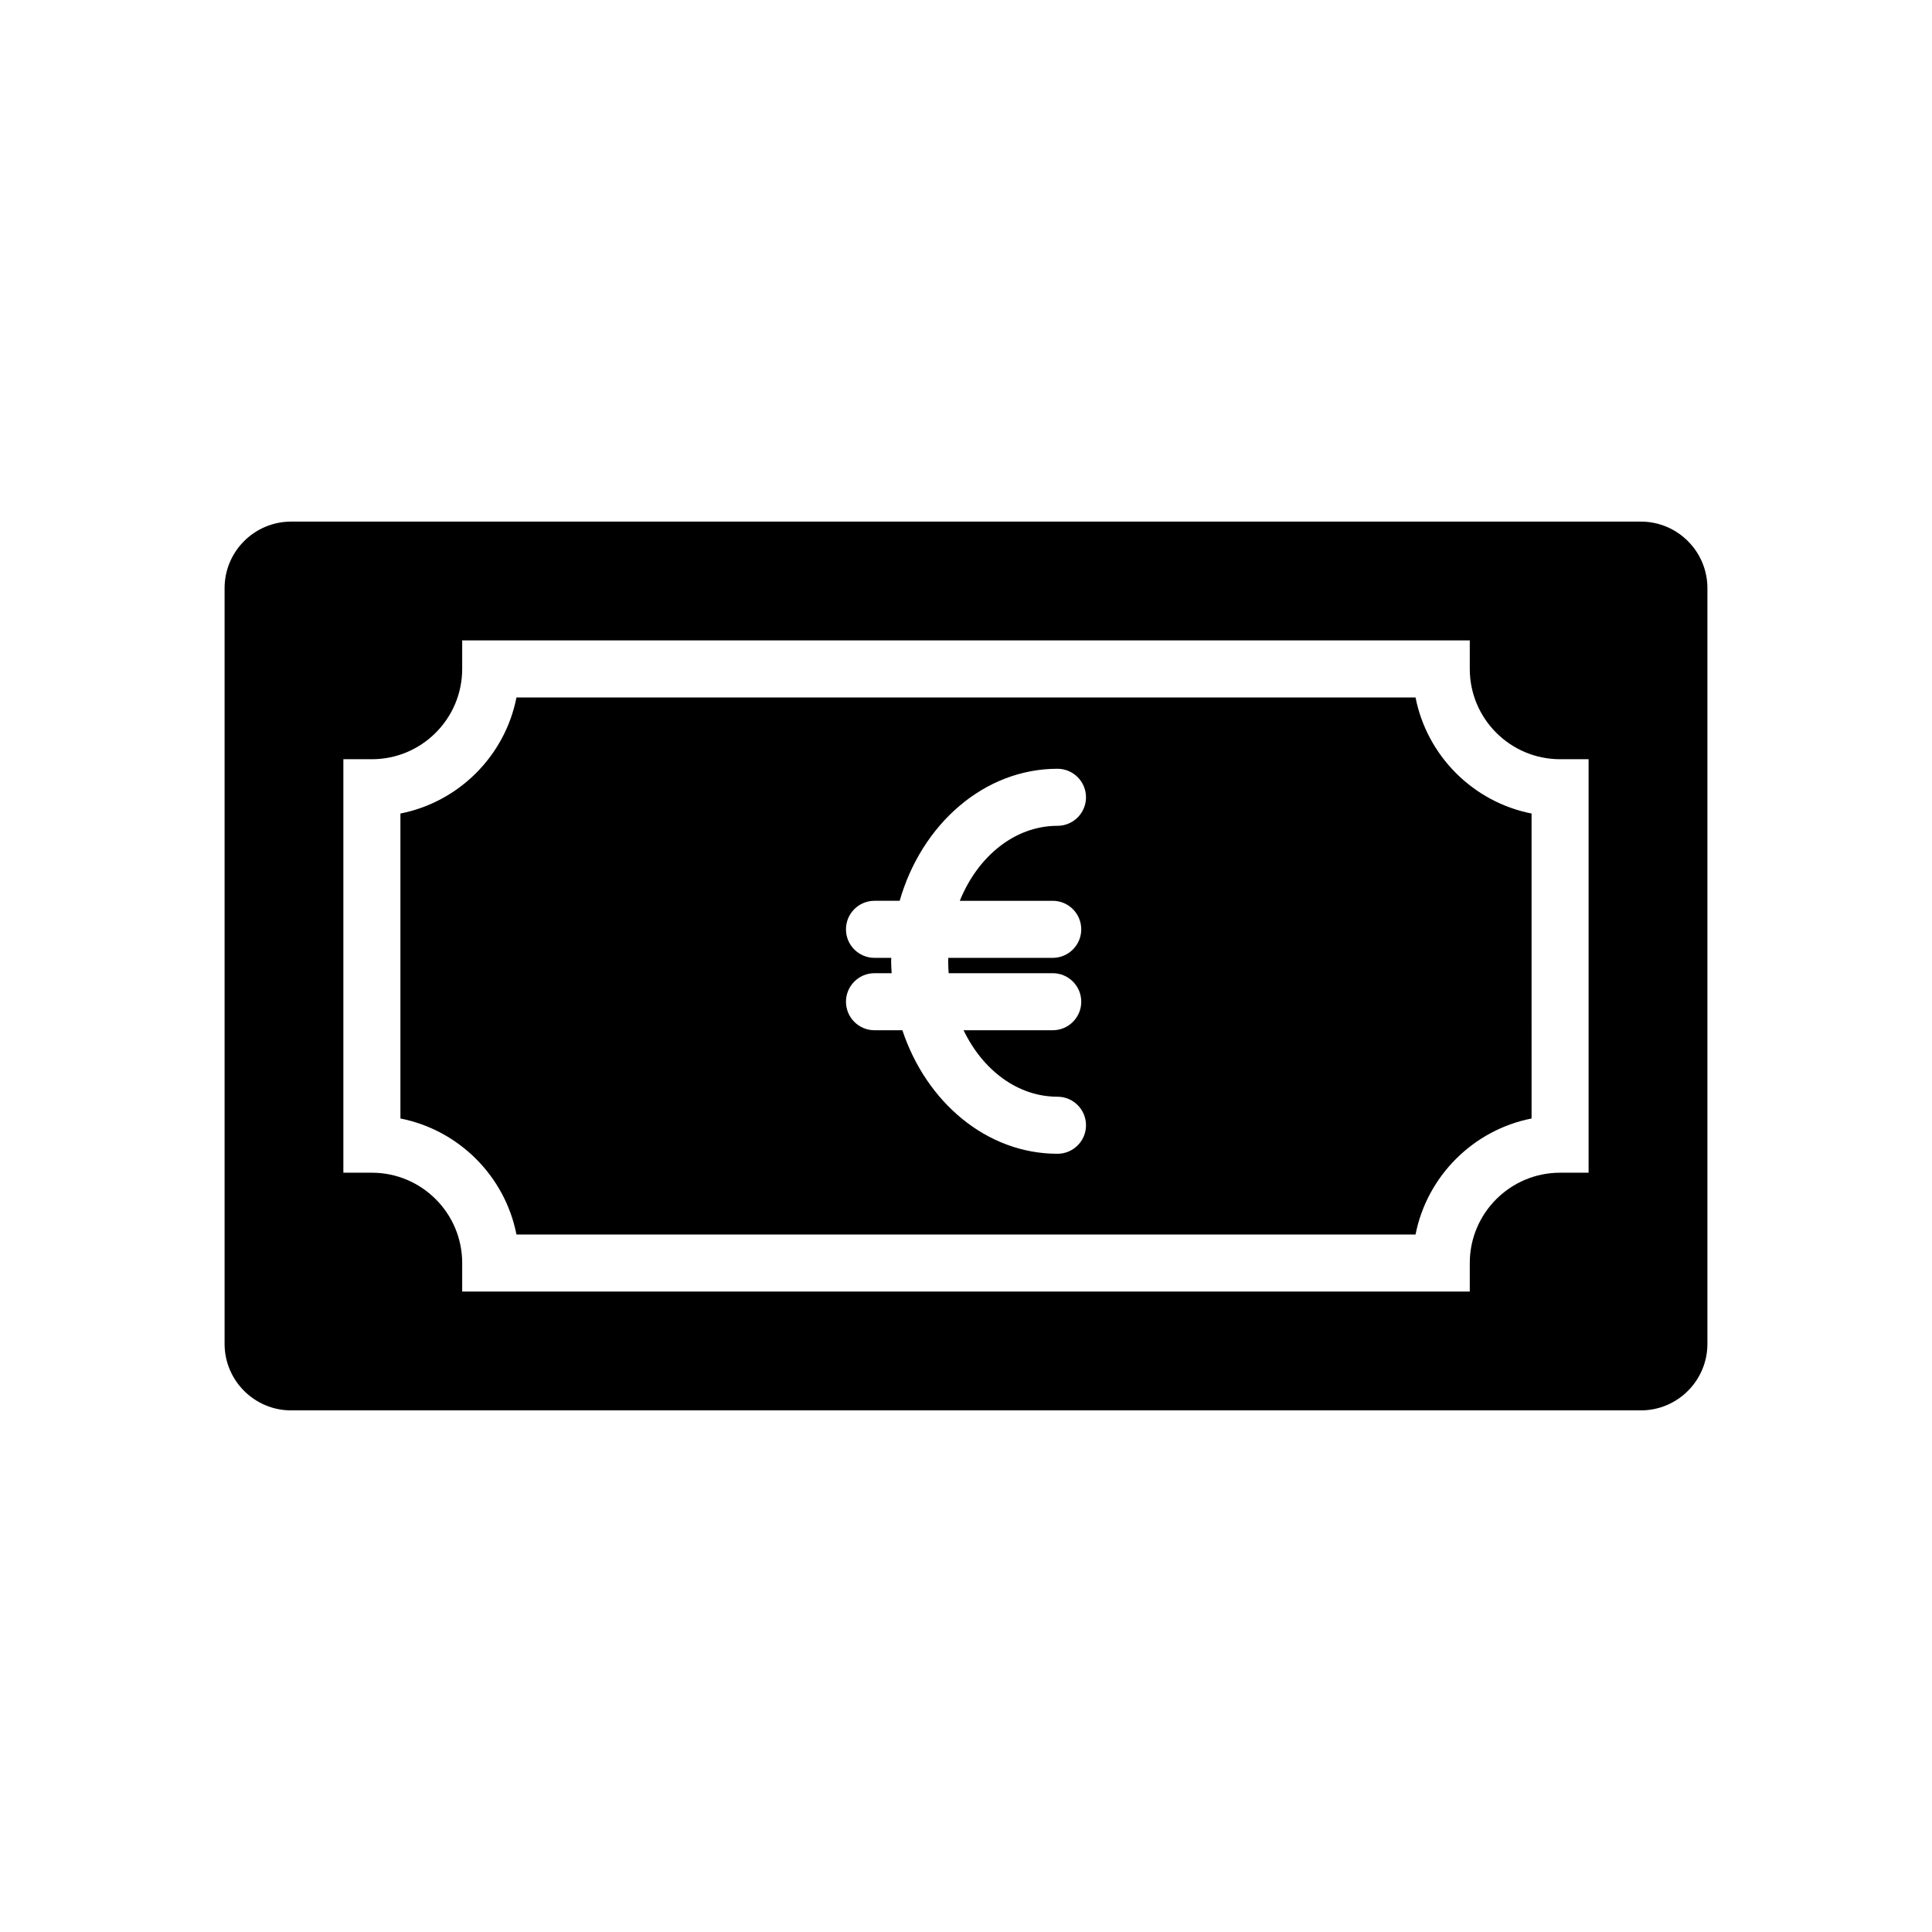
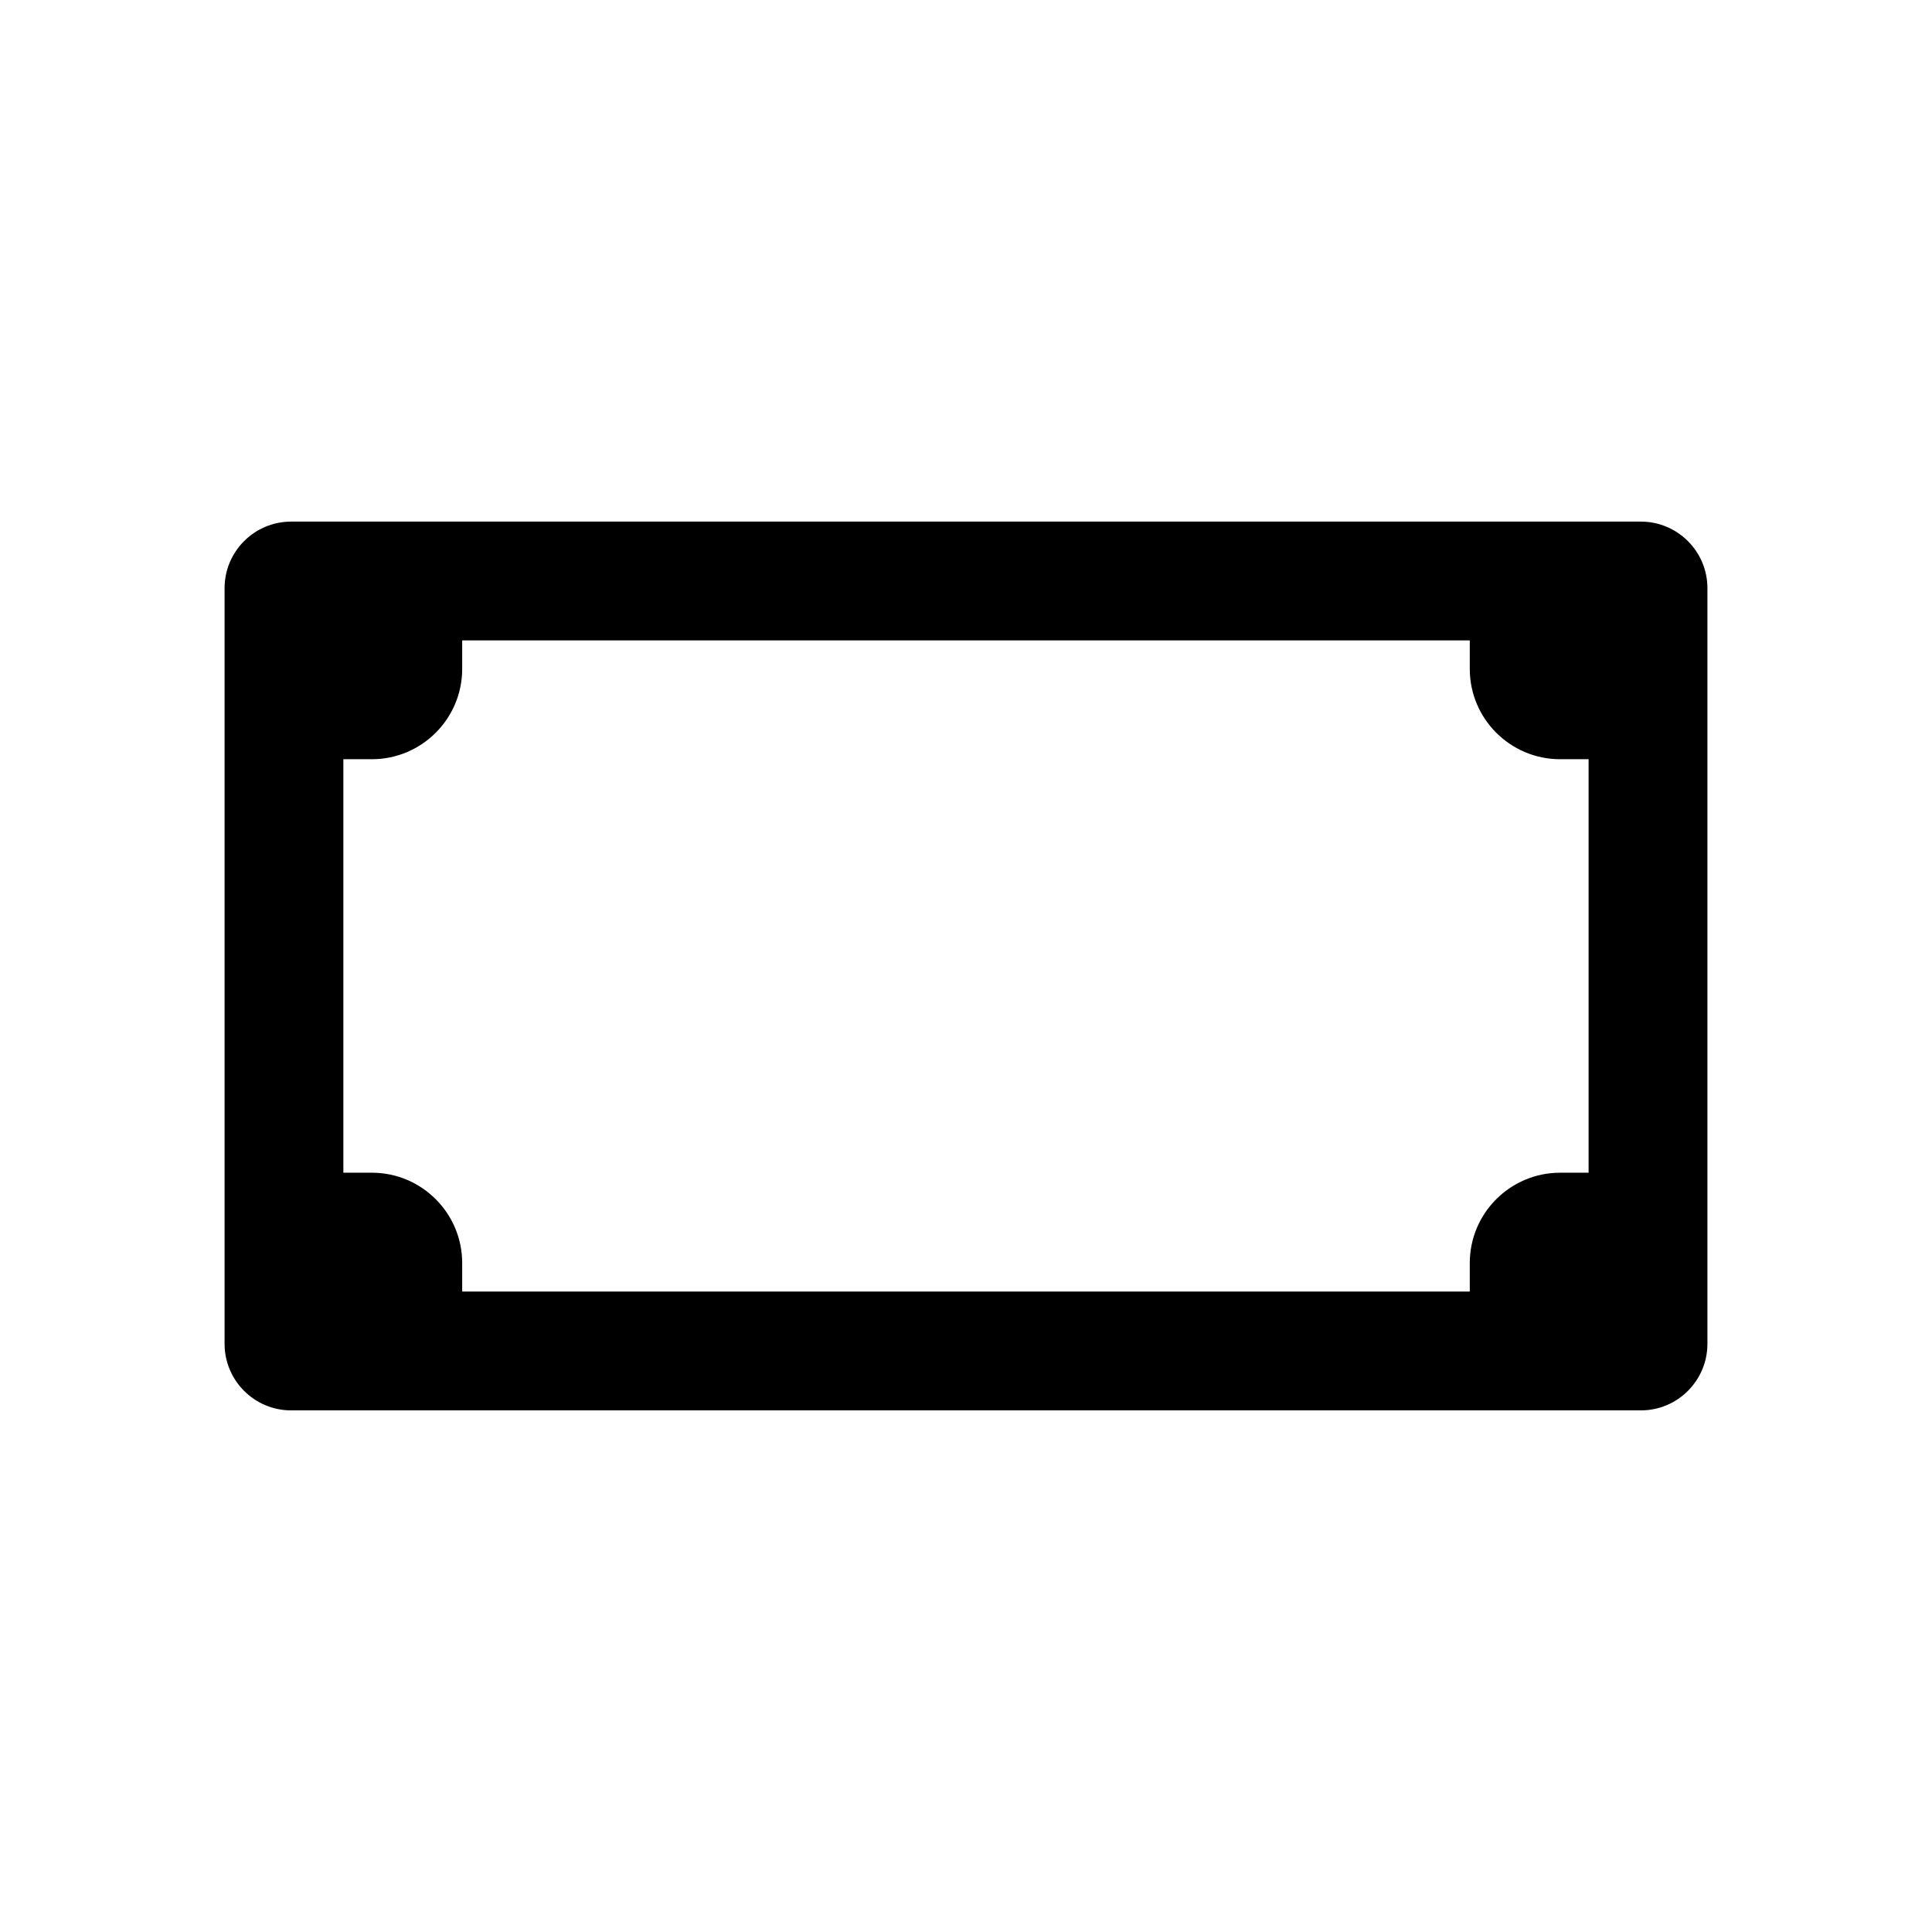
<svg xmlns="http://www.w3.org/2000/svg" fill="#000000" width="800px" height="800px" version="1.1" viewBox="144 144 512 512">
  <g>
-     <path d="m519.13 328.84h-238.26c-3.047 15.48-15.277 27.711-30.754 30.754v80.816c15.48 3.047 27.711 15.277 30.754 30.754h238.26c3.047-15.477 15.277-27.703 30.754-30.754l-0.004-80.816c-15.469-3.043-27.699-15.273-30.746-30.754zm-96.148 53.883c4.172 0 7.559 3.379 7.559 7.559 0 4.176-3.387 7.559-7.559 7.559l-27.668-0.004c-0.004 0.309-0.035 0.605-0.035 0.906 0 1.066 0.055 2.121 0.125 3.164h27.582c4.172 0 7.559 3.387 7.559 7.559 0 4.172-3.387 7.559-7.559 7.559h-23.629c5.055 10.531 14.305 17.617 24.887 17.617 4.172 0 7.559 3.387 7.559 7.559 0 4.172-3.387 7.559-7.559 7.559-18.738 0-34.738-13.617-41.105-32.734h-7.387c-4.176 0-7.559-3.387-7.559-7.559 0-4.172 3.379-7.559 7.559-7.559h4.543c-0.055-1.055-0.137-2.098-0.137-3.164 0-0.309 0.035-0.605 0.039-0.906h-4.449c-4.176 0-7.559-3.379-7.559-7.559 0-4.176 3.379-7.559 7.559-7.559h6.672c5.824-20.293 22.355-34.988 41.82-34.988 4.172 0 7.559 3.379 7.559 7.559 0 4.176-3.387 7.559-7.559 7.559-11.324 0-21.125 8.113-25.887 19.875z" />
    <path d="m578.85 282.23h-357.7c-9.723 0-17.633 7.91-17.633 17.633v200.27c0 9.723 7.91 17.633 17.633 17.633h357.7c9.723 0 17.633-7.91 17.633-17.633v-200.27c0-9.723-7.91-17.633-17.633-17.633zm-13.855 172.55h-7.559c-13.195 0-23.93 10.734-23.93 23.93v7.559h-267.02v-7.559c0-13.195-10.734-23.93-23.93-23.93h-7.559v-109.58h7.559c13.195 0 23.93-10.734 23.93-23.93v-7.559h267.02v7.559c0 13.195 10.734 23.93 23.93 23.93h7.559z" />
  </g>
</svg>